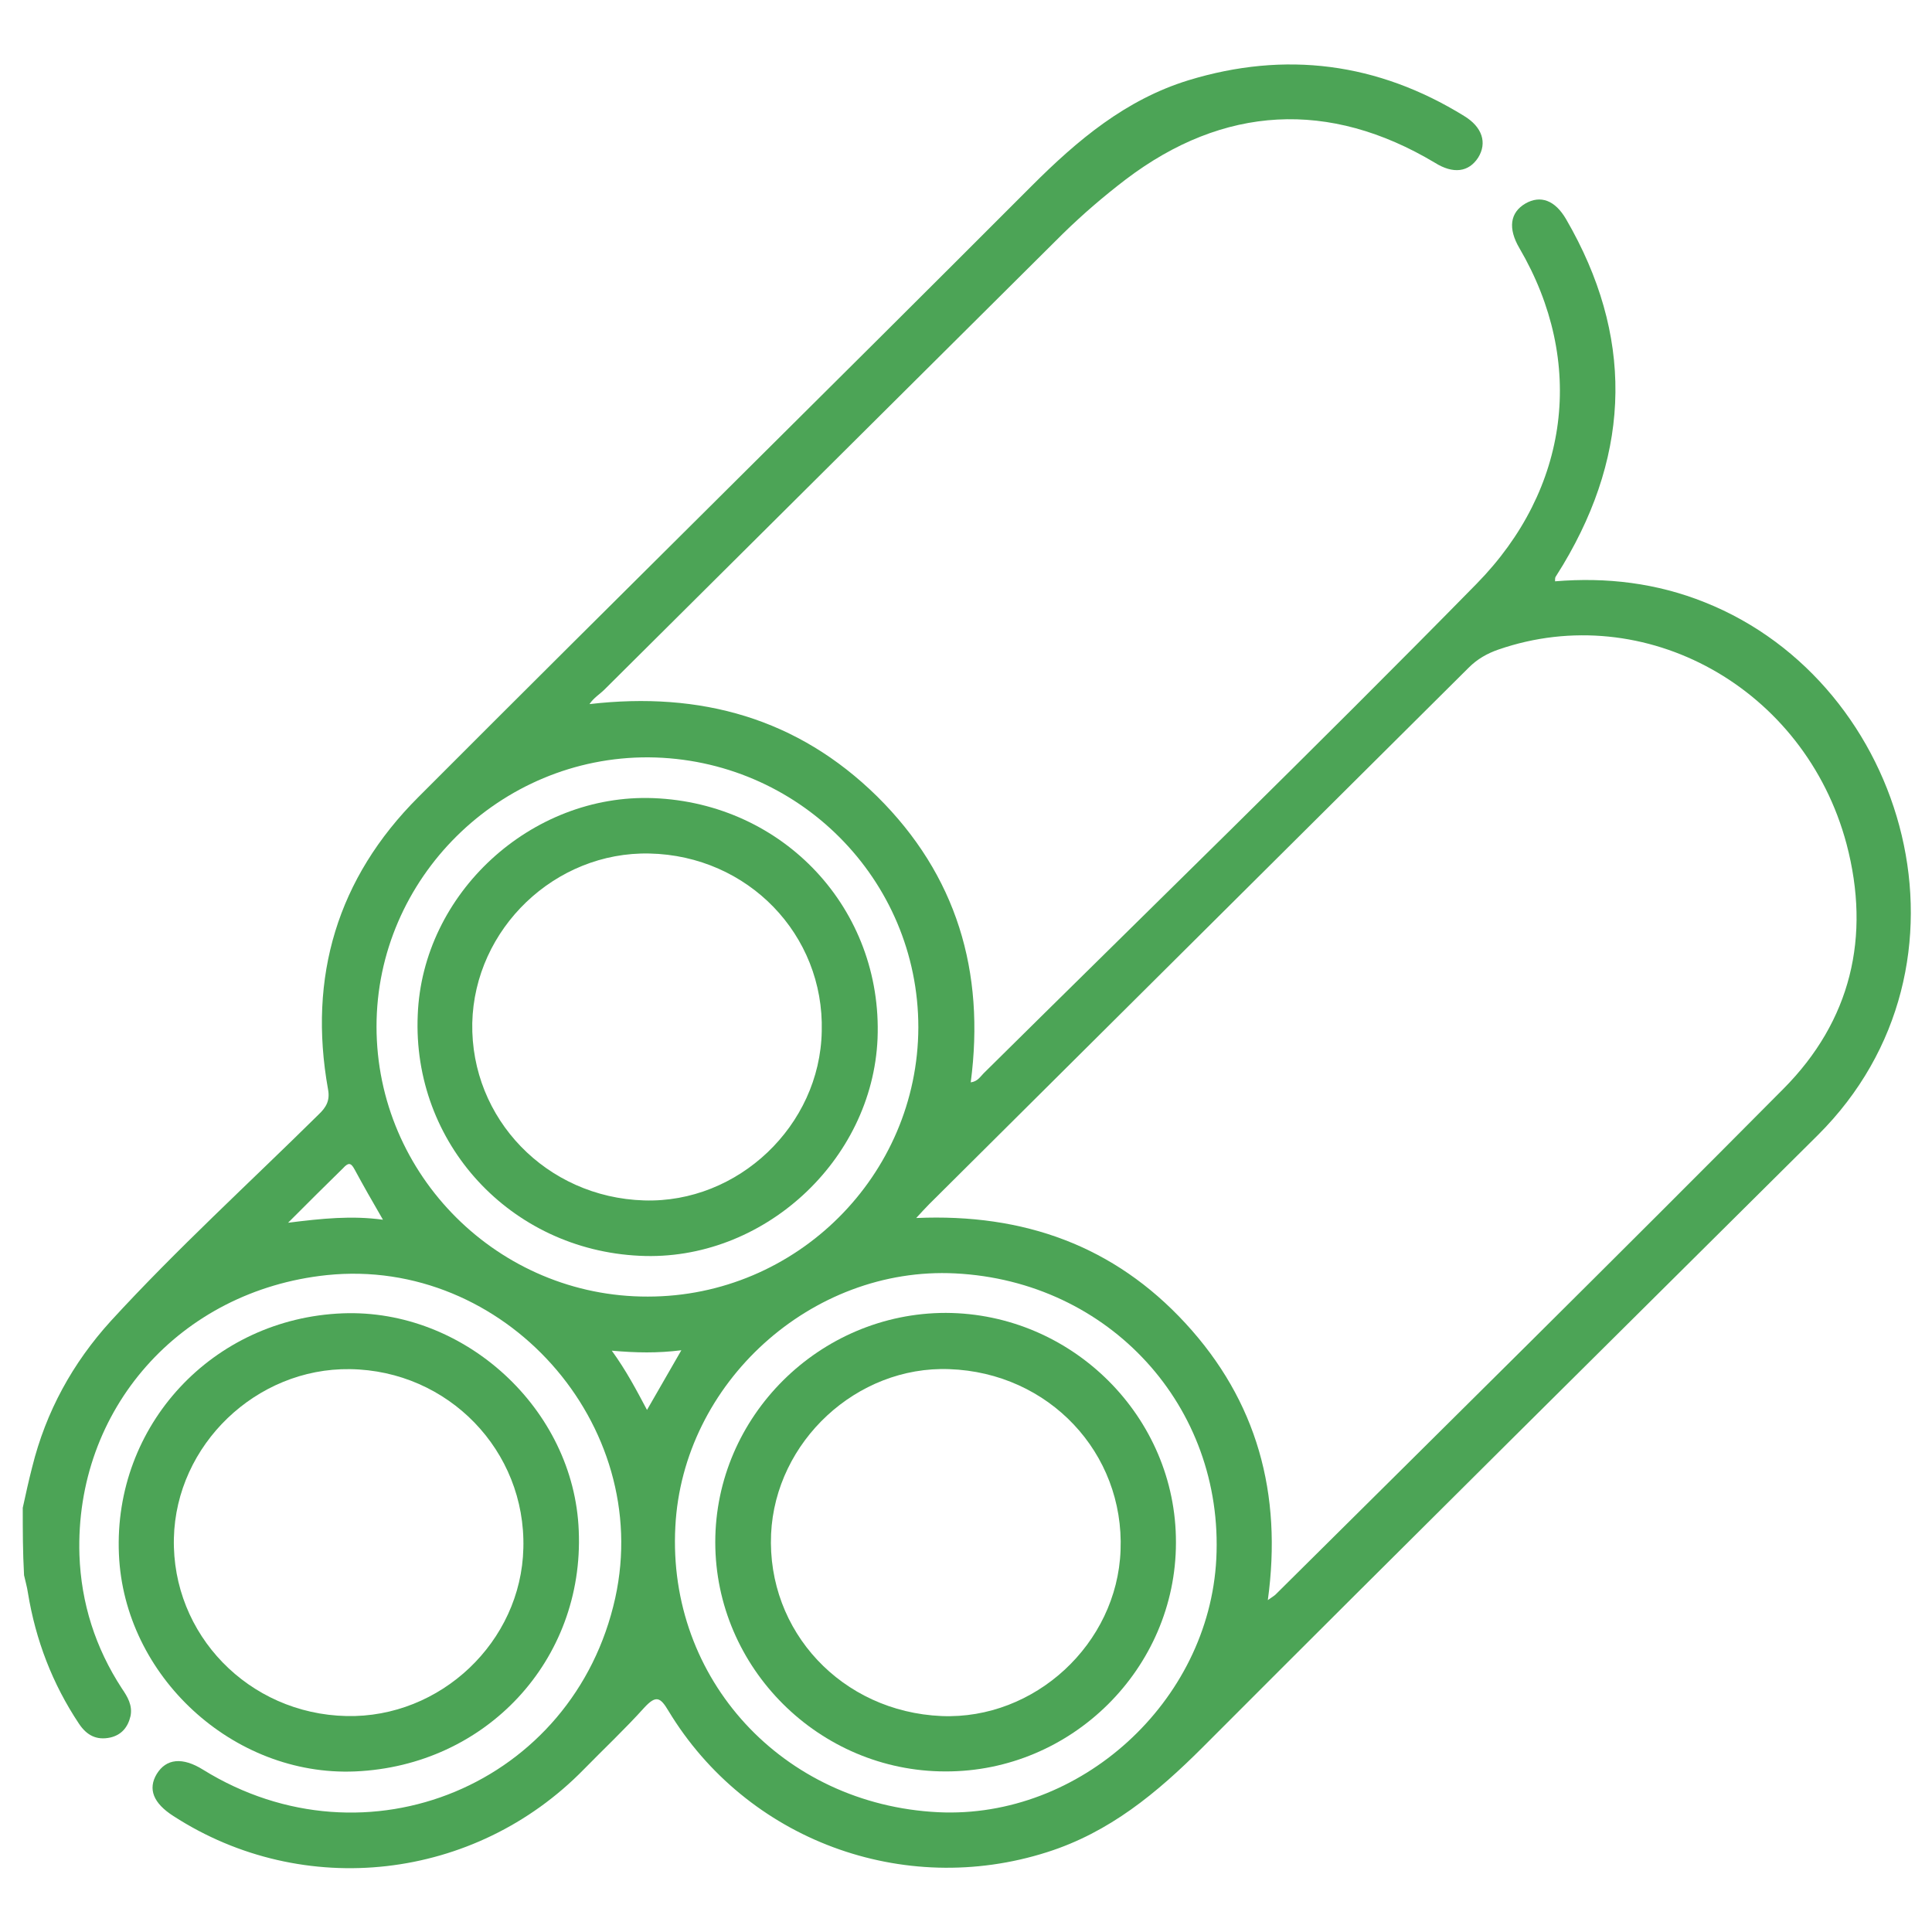
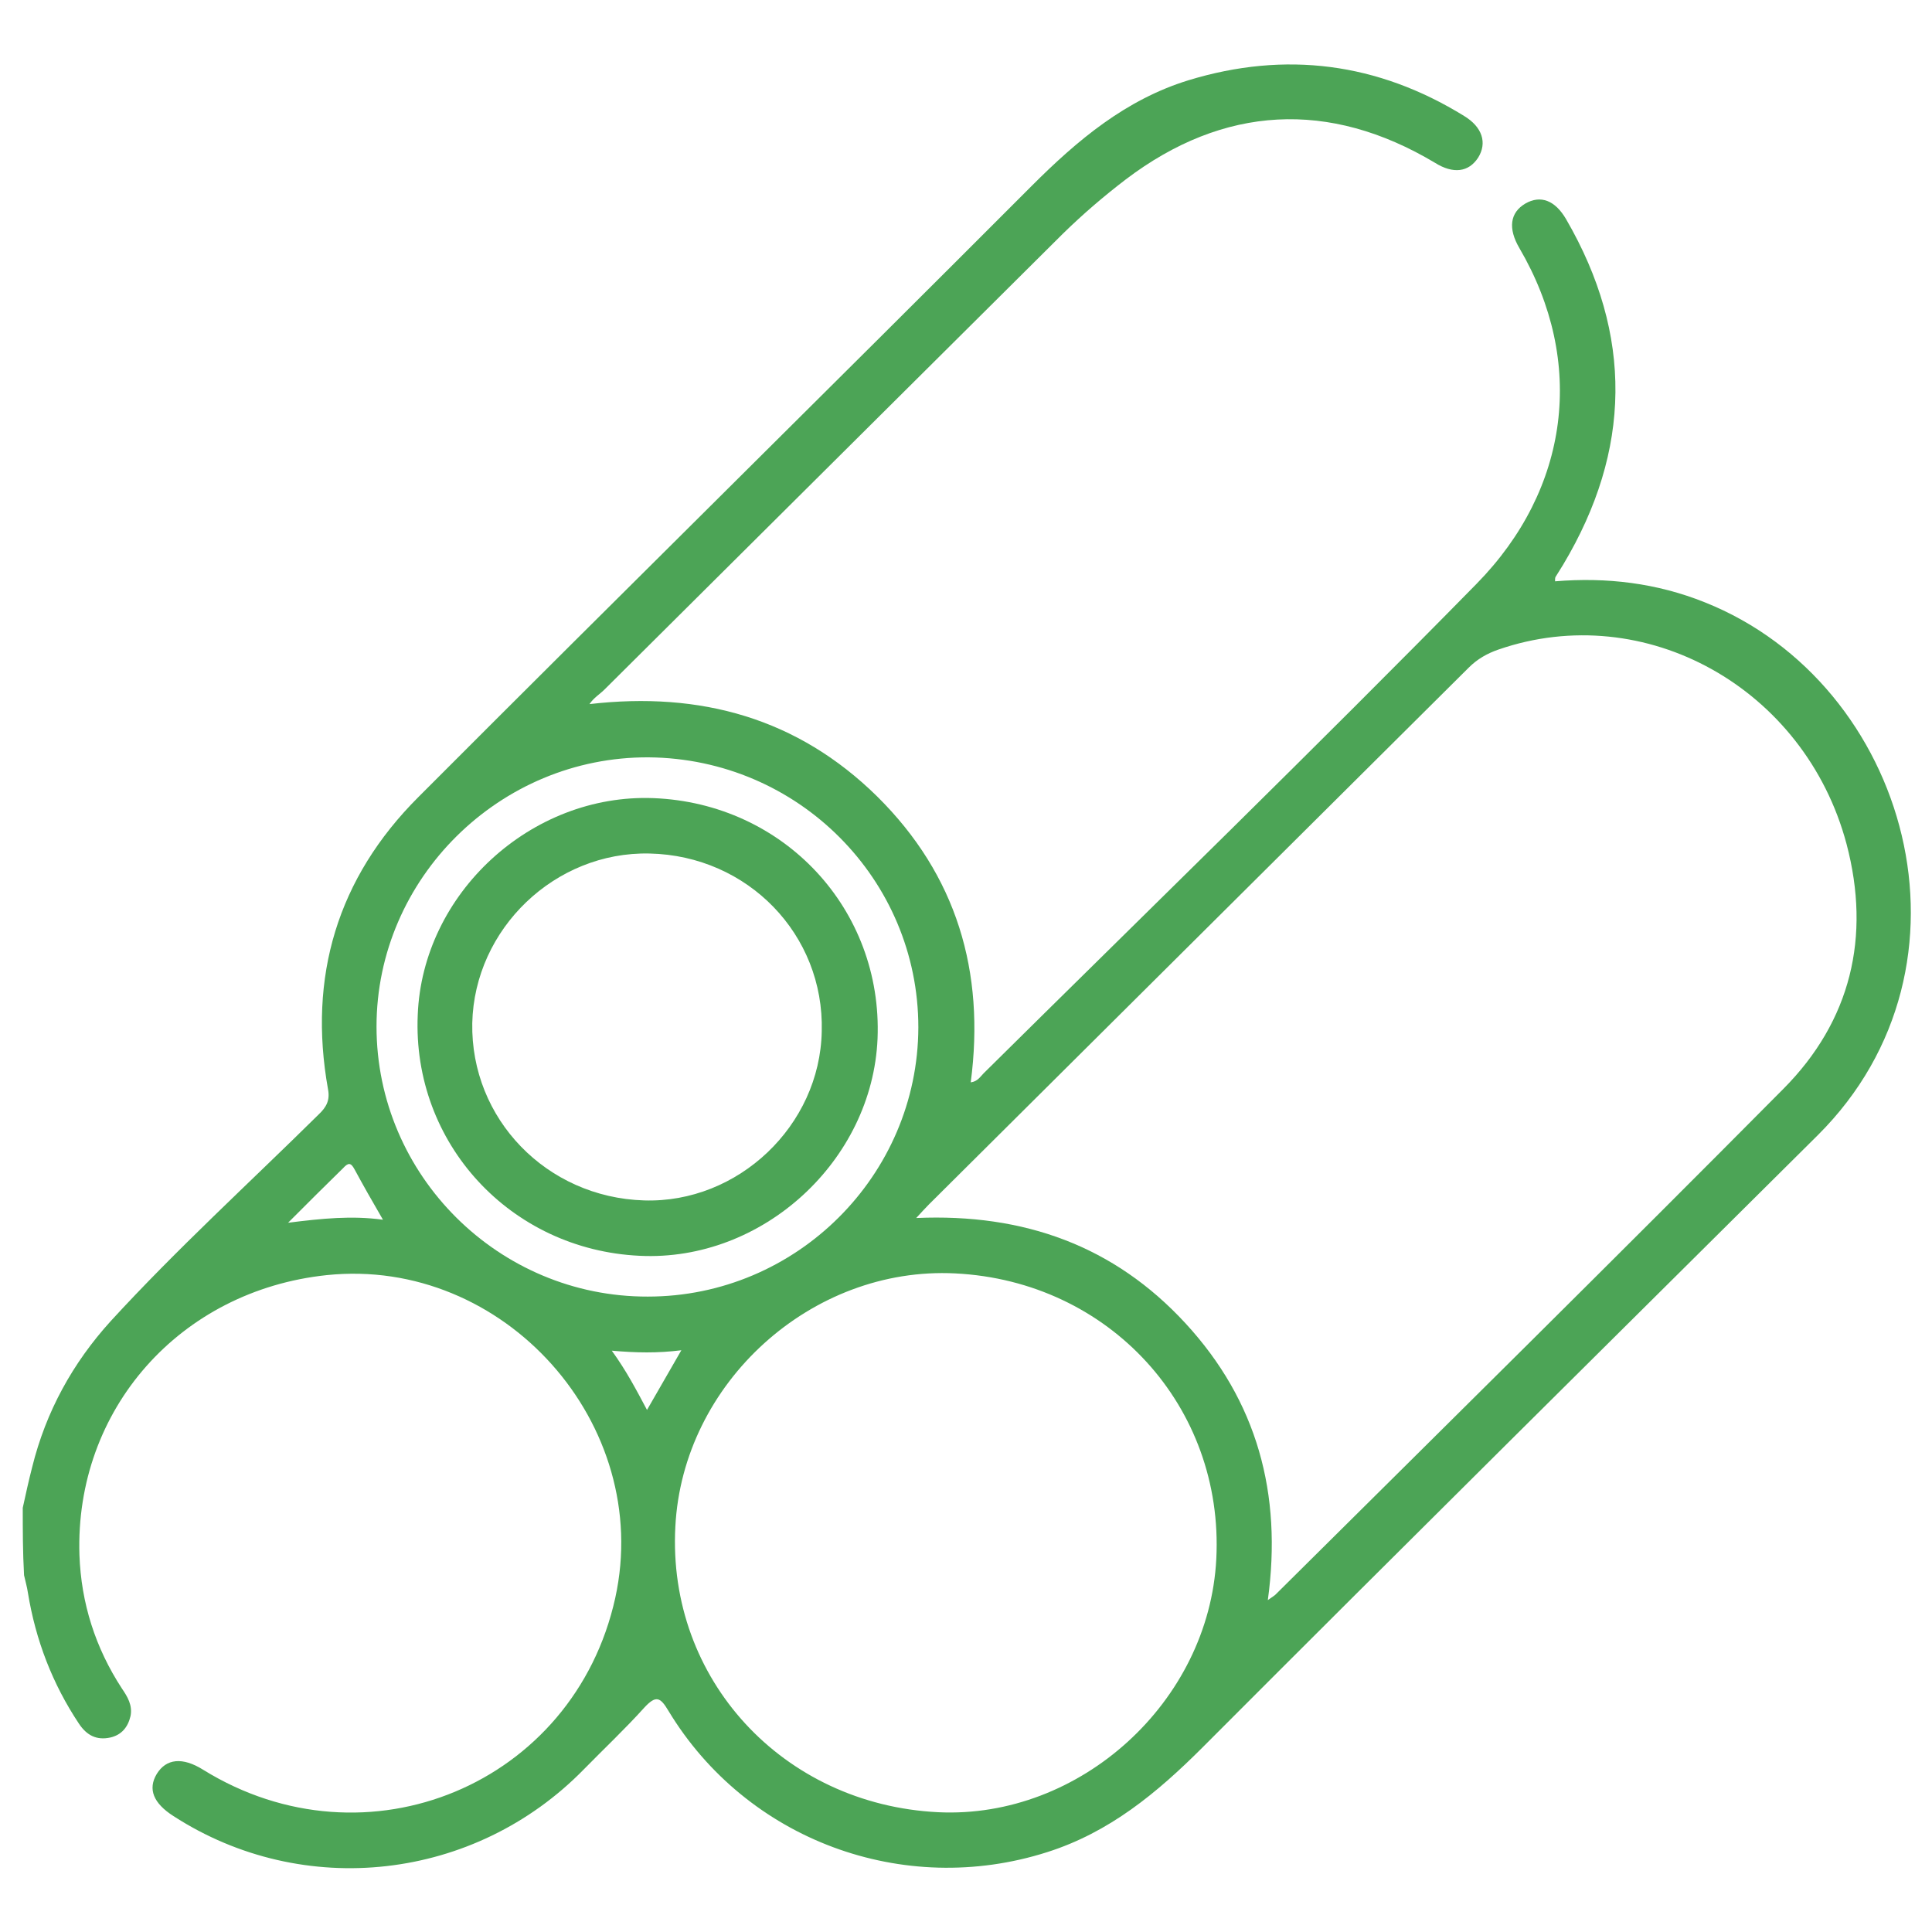
<svg xmlns="http://www.w3.org/2000/svg" id="Layer_1" x="0px" y="0px" viewBox="0 0 45 45" style="enable-background:new 0 0 45 45;" xml:space="preserve">
  <style type="text/css"> .st0{fill:#4CA456;} </style>
  <g>
    <path class="st0" d="M0.53,35.12c0.07-0.32,0.14-0.64,0.22-0.95c0.32-1.29,0.94-2.42,1.83-3.4c1.54-1.68,3.22-3.21,4.84-4.81 c0.18-0.17,0.27-0.33,0.22-0.59c-0.47-2.62,0.22-4.92,2.1-6.8c4.75-4.76,9.54-9.48,14.29-14.24c1.07-1.07,2.19-2.01,3.65-2.46 c2.26-0.69,4.41-0.41,6.42,0.83c0.43,0.26,0.54,0.63,0.33,0.97c-0.22,0.34-0.58,0.39-1.01,0.12c-2.46-1.47-4.92-1.34-7.2,0.39 c-0.51,0.39-1,0.81-1.46,1.26c-3.56,3.54-7.12,7.08-10.68,10.62c-0.11,0.11-0.25,0.19-0.35,0.34c2.59-0.3,4.85,0.33,6.7,2.15 c1.85,1.83,2.52,4.08,2.18,6.66c0.16-0.02,0.22-0.13,0.3-0.21c3.83-3.79,7.7-7.55,11.48-11.4c2.17-2.21,2.55-5.17,1-7.82 c-0.27-0.46-0.22-0.83,0.14-1.04c0.35-0.2,0.69-0.08,0.95,0.37c1.56,2.69,1.52,5.38-0.07,8.04c-0.06,0.1-0.12,0.19-0.18,0.29 c-0.01,0.02-0.01,0.05-0.01,0.1c1.2-0.1,2.37,0.04,3.49,0.49c4.74,1.89,6.61,8.45,2.63,12.41c-4.78,4.75-9.57,9.49-14.33,14.26 c-1.06,1.06-2.17,1.98-3.62,2.44c-3.35,1.07-7-0.28-8.82-3.29c-0.19-0.32-0.29-0.37-0.56-0.08c-0.45,0.5-0.94,0.96-1.41,1.44 c-2.54,2.6-6.53,3.05-9.56,1.09c-0.47-0.3-0.6-0.63-0.39-0.98c0.22-0.36,0.6-0.4,1.08-0.1c3.81,2.36,8.64,0.34,9.6-4 c0.89-4.05-2.59-7.95-6.72-7.52c-3.42,0.36-5.87,3.13-5.76,6.52c0.04,1.12,0.37,2.16,0.99,3.11c0.13,0.19,0.25,0.39,0.2,0.64 c-0.06,0.26-0.21,0.44-0.47,0.5c-0.32,0.07-0.55-0.05-0.73-0.32c-0.62-0.93-1.01-1.95-1.19-3.05c-0.02-0.14-0.06-0.27-0.09-0.41 C0.53,36.15,0.53,35.63,0.53,35.12z M29.53,37.27c0.11-0.08,0.15-0.1,0.18-0.13c3.95-3.92,7.91-7.83,11.83-11.78 c1.57-1.58,2.04-3.54,1.47-5.7c-0.97-3.64-4.7-5.71-8.11-4.53c-0.26,0.09-0.49,0.22-0.69,0.42c-4.19,4.17-8.38,8.33-12.57,12.5 c-0.09,0.09-0.17,0.18-0.3,0.32c2.51-0.11,4.61,0.65,6.27,2.45C29.28,32.63,29.87,34.79,29.53,37.27z M21.85,42.21 c3.31,0.16,6.31-2.57,6.48-5.9c0.18-3.55-2.49-6.47-6.08-6.65c-3.35-0.17-6.35,2.55-6.52,5.9C15.54,39.11,18.23,42.03,21.85,42.21z M21.39,23.93c0-3.45-2.8-6.26-6.28-6.29c-3.47-0.02-6.34,2.82-6.34,6.27c0,3.47,2.85,6.3,6.32,6.29 C18.55,30.2,21.38,27.38,21.39,23.93z M6.71,28.48c0.8-0.1,1.48-0.17,2.21-0.07c-0.25-0.43-0.46-0.8-0.66-1.17 c-0.09-0.17-0.15-0.16-0.27-0.03C7.59,27.6,7.2,27.99,6.71,28.48z M15.87,31.45c-0.56,0.07-1.05,0.06-1.62,0.01 c0.34,0.47,0.57,0.91,0.82,1.38C15.34,32.37,15.59,31.94,15.87,31.45z" />
-     <path class="st0" d="M8.27,41.26c-2.84,0.12-5.38-2.22-5.5-5.06c-0.13-3,2.18-5.49,5.21-5.61c2.84-0.11,5.39,2.23,5.5,5.06 C13.61,38.67,11.32,41.13,8.27,41.26z M8.07,39.97c2.19,0.05,4.07-1.73,4.12-3.91c0.06-2.27-1.75-4.14-4.04-4.17 c-2.18-0.03-4.05,1.76-4.1,3.94C4,38.07,5.79,39.92,8.07,39.97z" />
-     <path class="st0" d="M27.39,35.93c0,2.93-2.43,5.34-5.37,5.33c-2.94,0-5.36-2.41-5.36-5.34c0-2.93,2.43-5.34,5.37-5.34 C24.98,30.59,27.4,33.01,27.39,35.93z M21.93,39.97c2.17,0.09,4.09-1.68,4.17-3.86c0.09-2.27-1.67-4.14-3.99-4.22 c-2.15-0.08-4.05,1.68-4.15,3.84C17.86,38,19.61,39.87,21.93,39.97z" />
    <path class="st0" d="M15.22,18.59c3.04,0.12,5.34,2.59,5.22,5.6c-0.12,2.85-2.68,5.2-5.54,5.06c-3.01-0.14-5.3-2.62-5.17-5.61 C9.84,20.81,12.37,18.48,15.22,18.59z M15.13,19.88c-2.2-0.05-4.08,1.75-4.13,3.95c-0.04,2.23,1.73,4.06,4,4.13 c2.19,0.07,4.1-1.74,4.14-3.94C19.2,21.77,17.42,19.93,15.13,19.88z" />
  </g>
</svg>